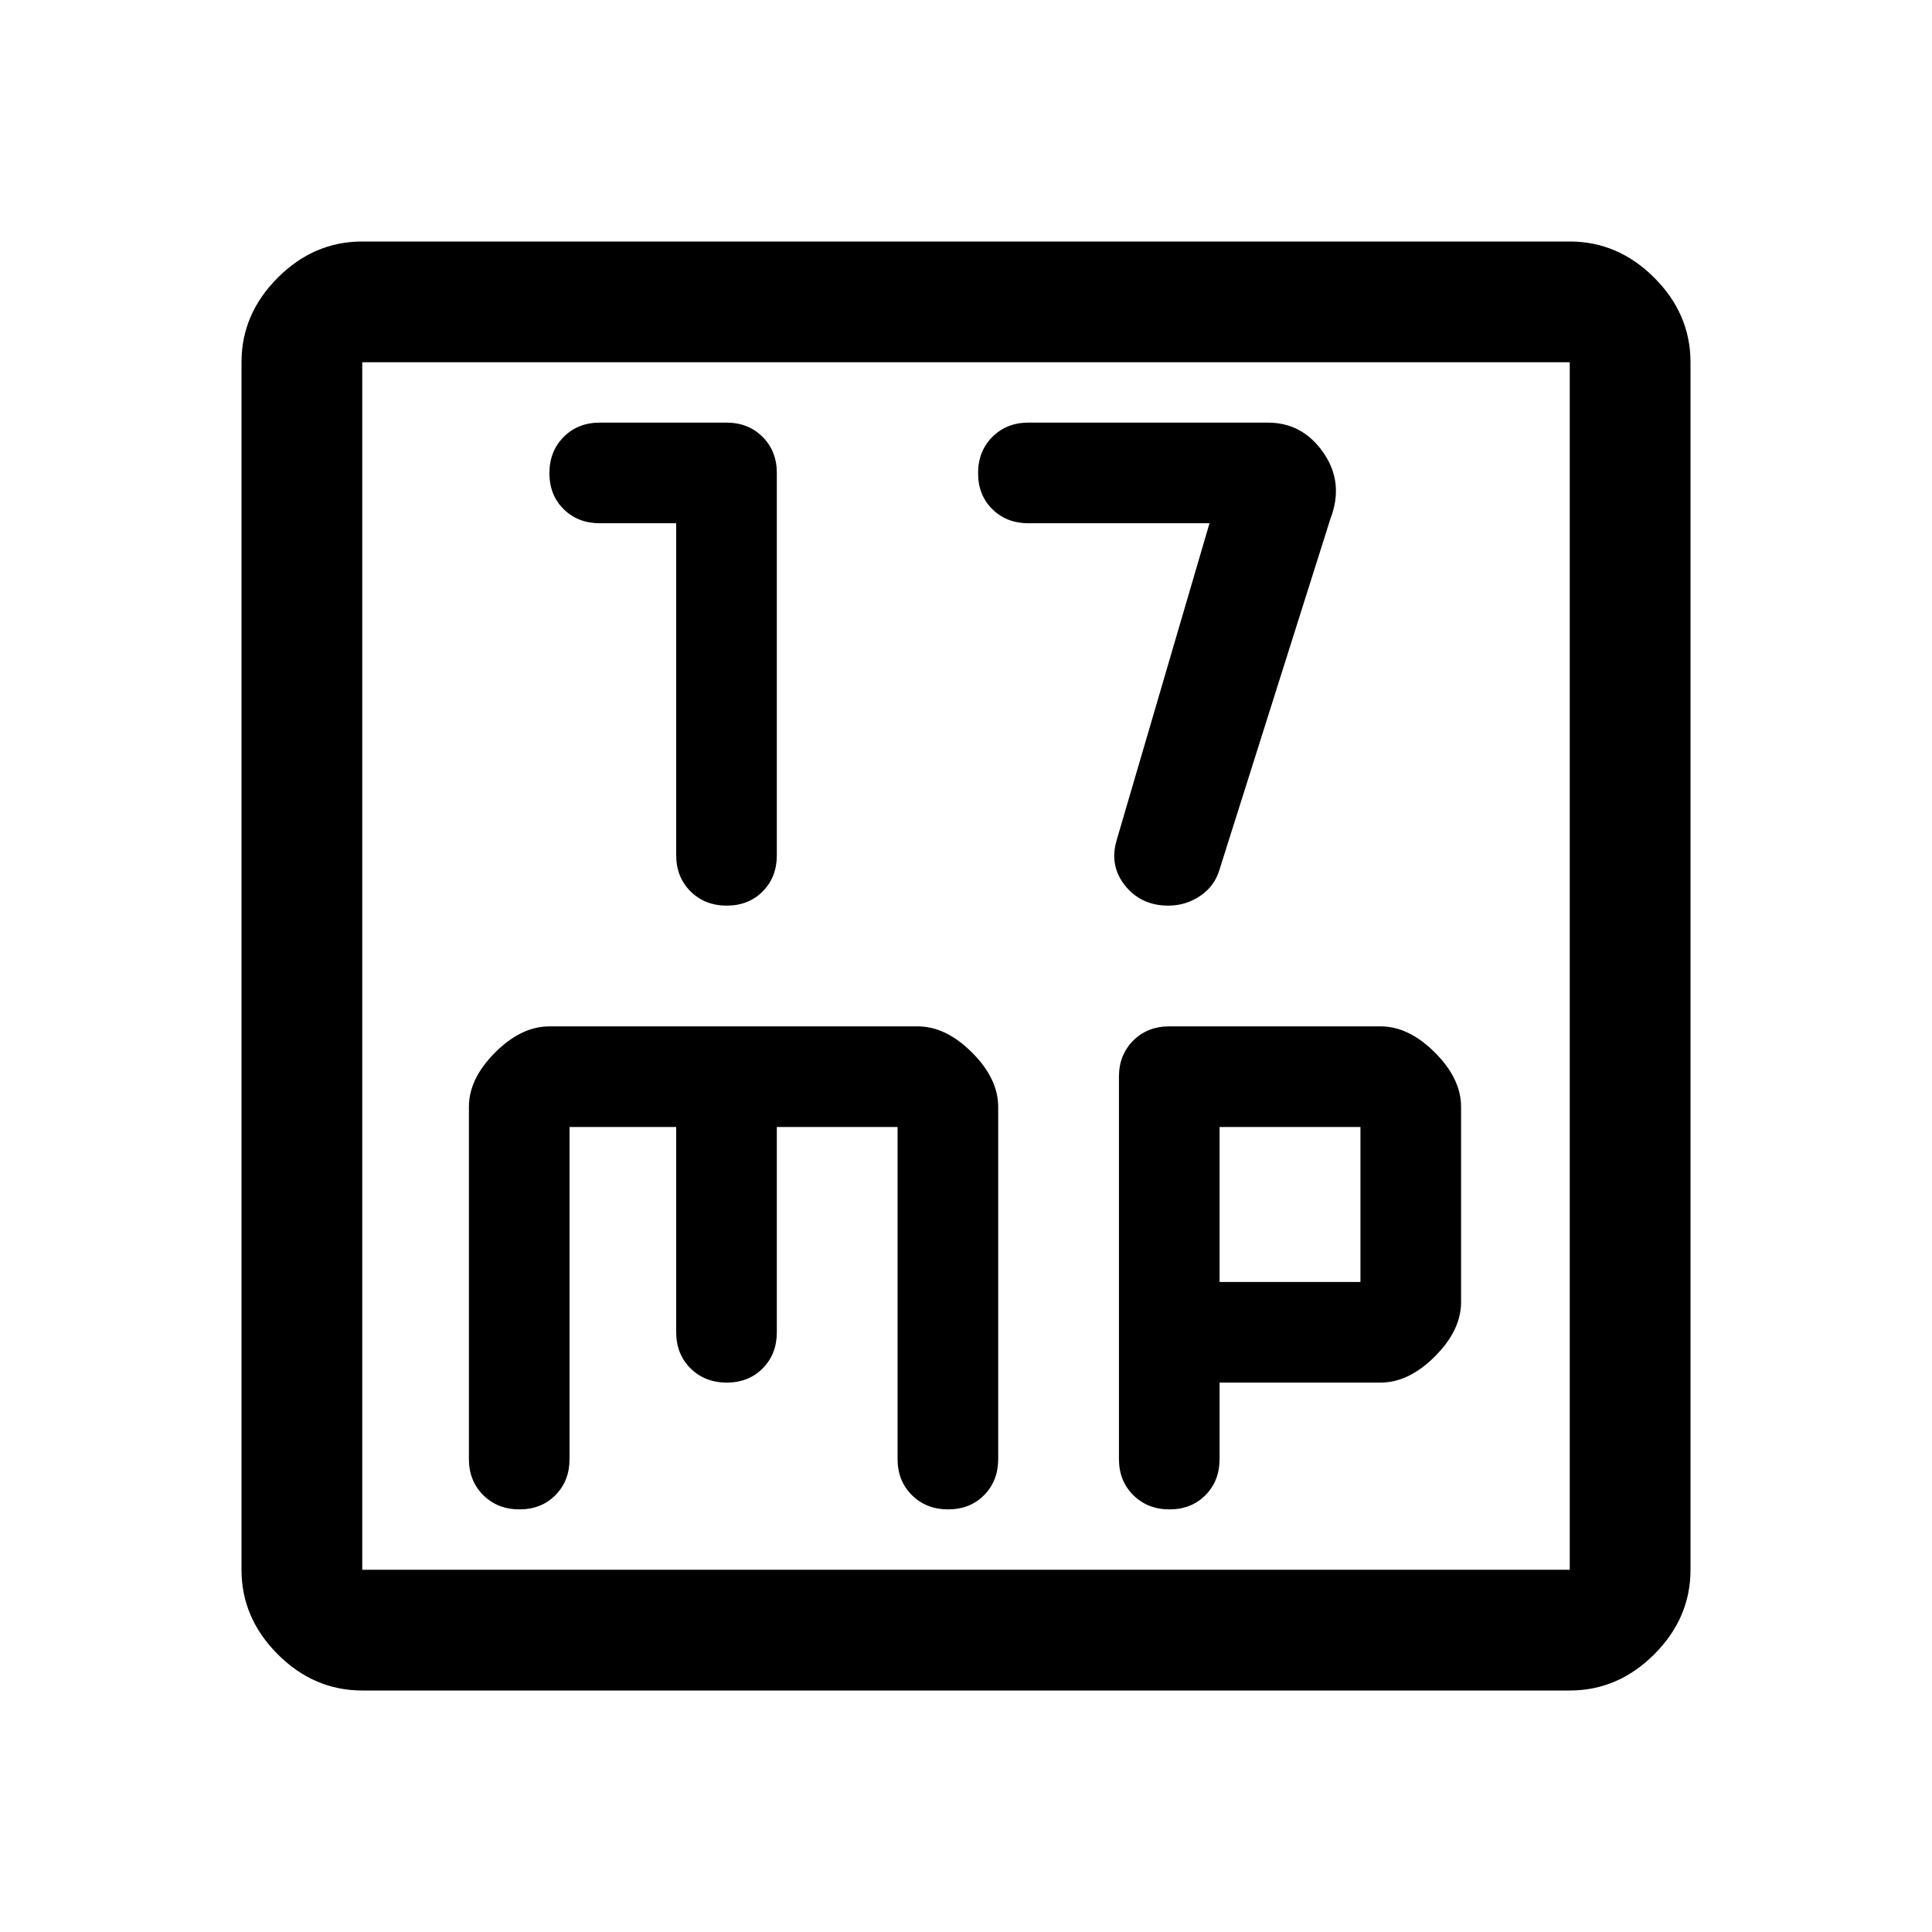
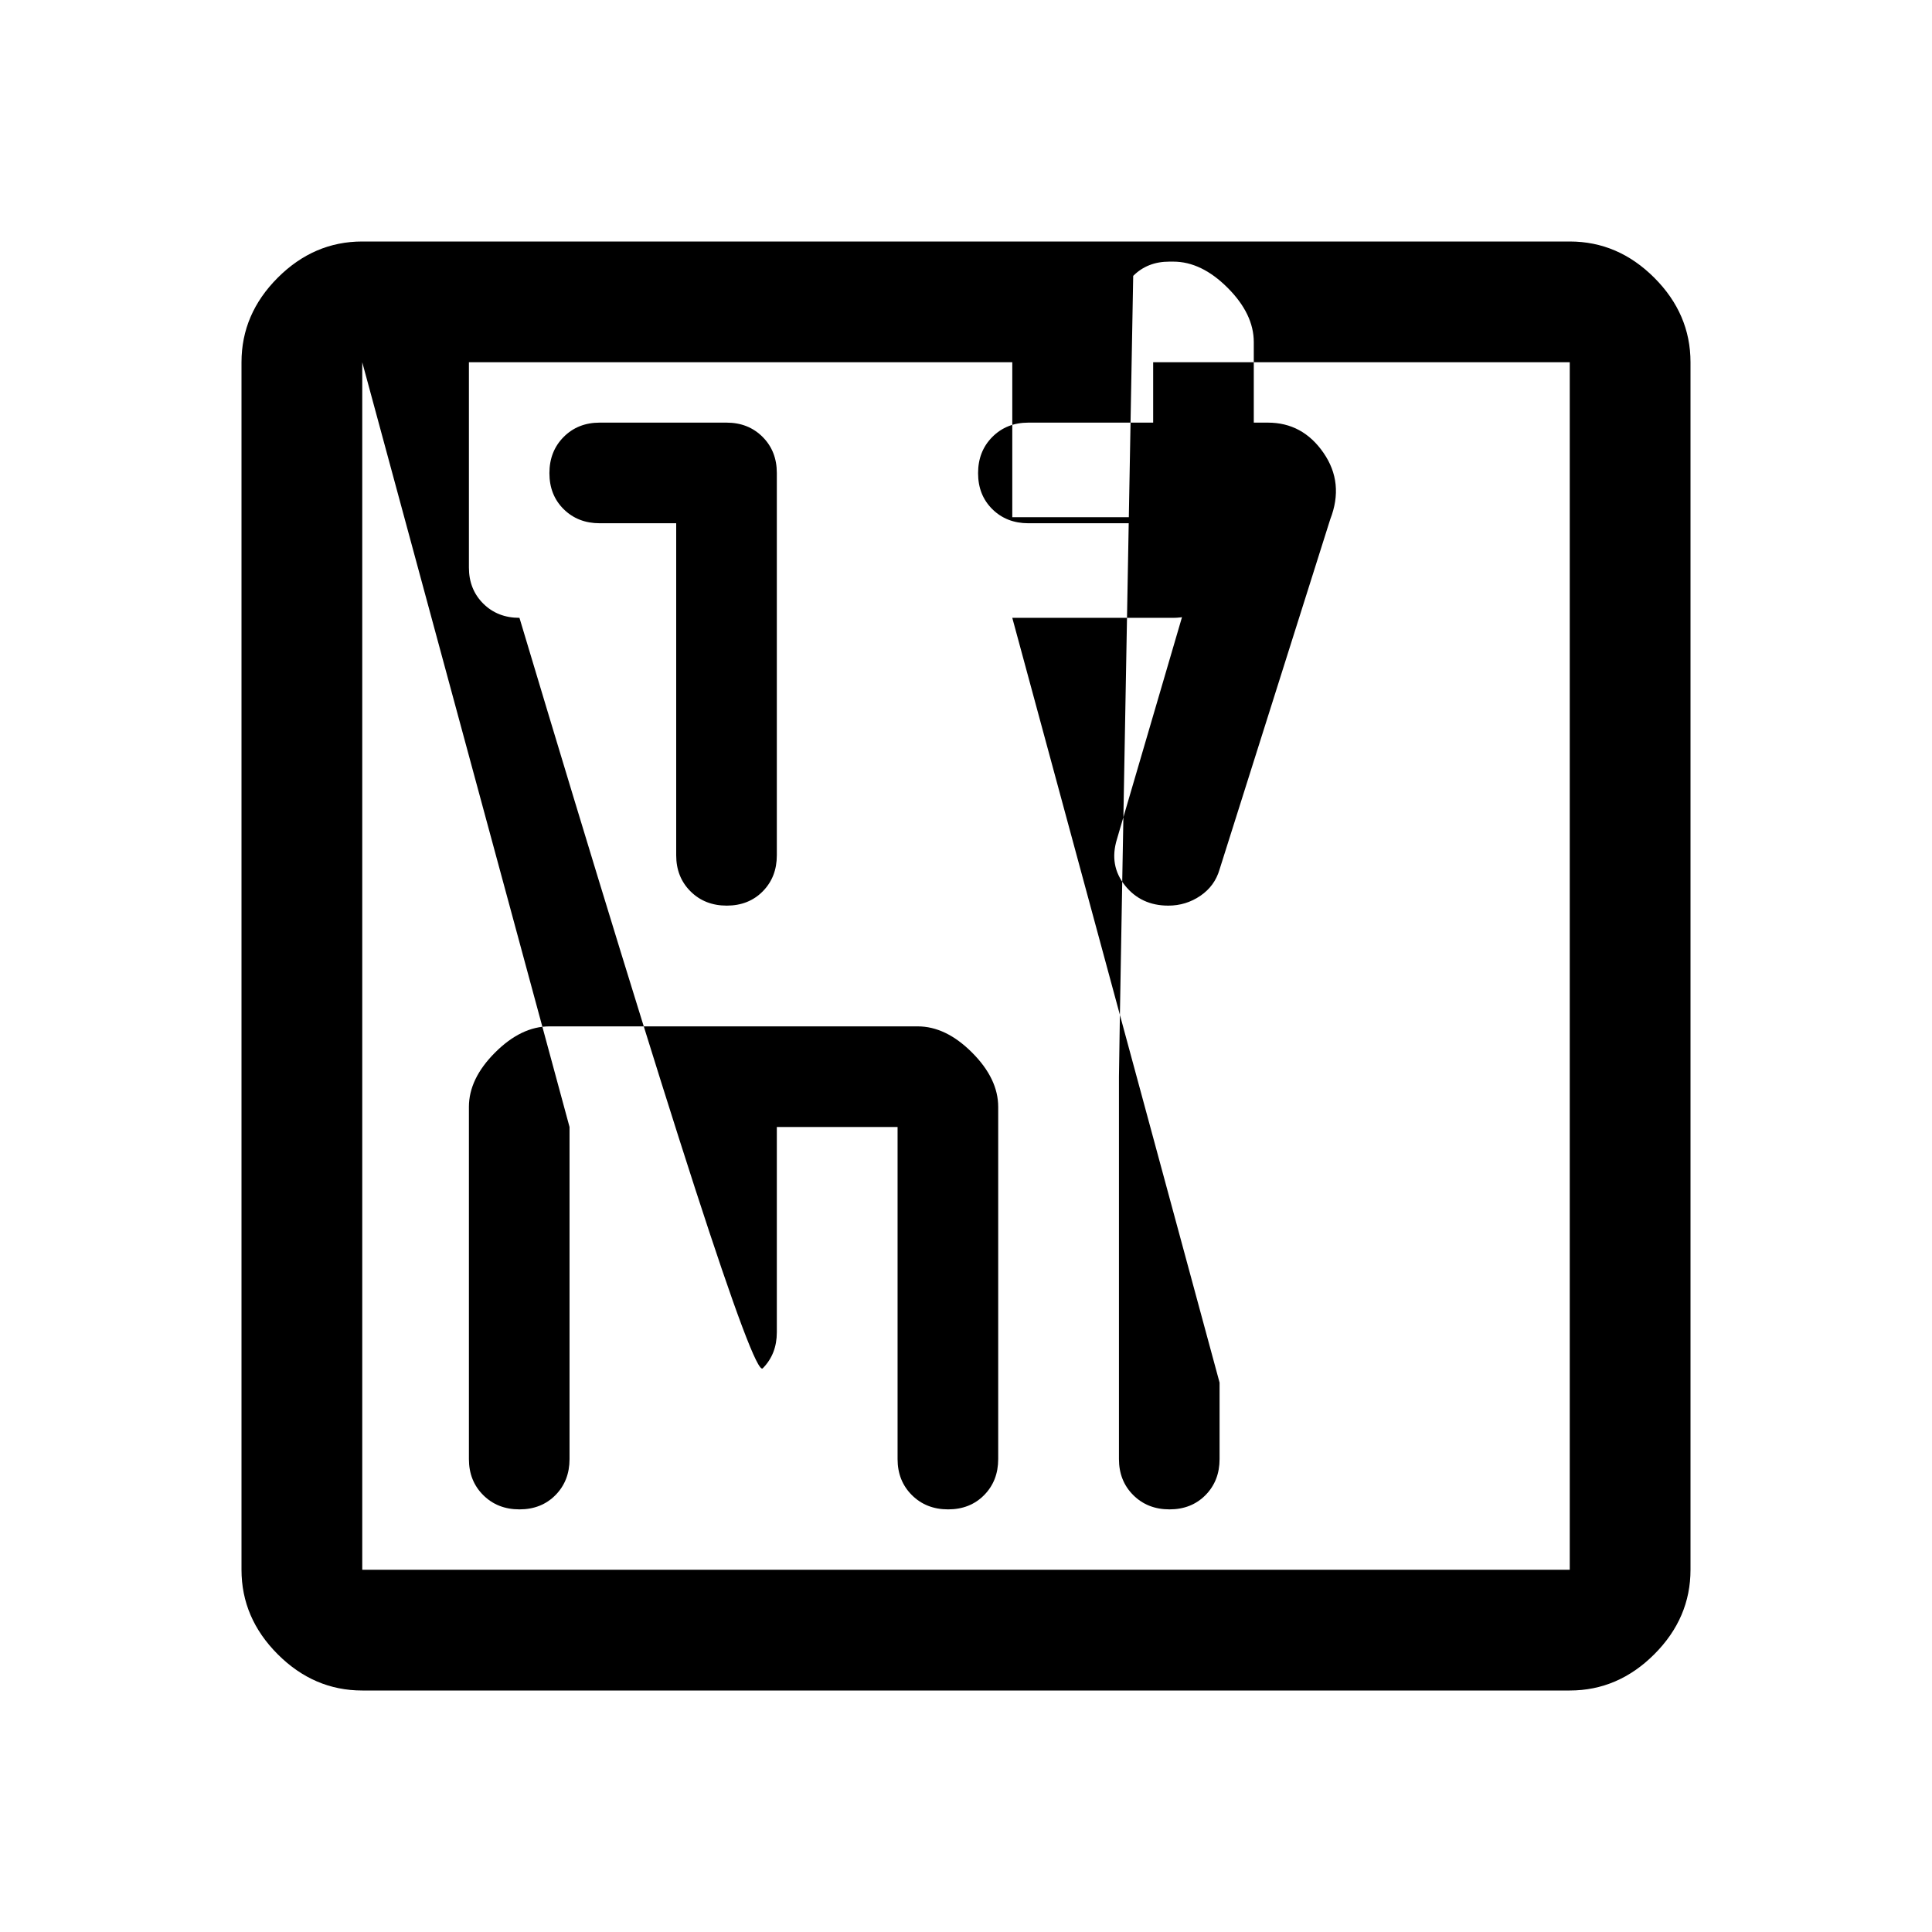
<svg xmlns="http://www.w3.org/2000/svg" width="48" height="48" viewBox="0 -960 960 960">
-   <path d="M336-700v165q0 10.833 7.116 17.917 7.117 7.083 18 7.083Q372-510 379-517.083q7-7.084 7-17.917v-190q0-10.833-7.083-17.917Q371.833-750 361-750h-63q-10.833 0-17.917 7.116-7.083 7.117-7.083 18Q273-714 280.083-707q7.084 7 17.917 7h38Zm265 0-46 157q-4 13 4 23t21.531 10q8.755 0 15.918-4.875Q603.612-519.75 606-528l55-174q7-18-3.364-33-10.363-15-27.636-15H511q-10.833 0-17.917 7.116-7.083 7.117-7.083 18Q486-714 493.083-707q7.084 7 17.917 7h90ZM180-120q-24 0-42-18t-18-42v-600q0-24 18-42t42-18h600q24 0 42 18t18 42v600q0 24-18 42t-42 18H180Zm0-60h600v-600H180v600Zm0-600v600-600Zm103 380h53v102q0 10.833 7.116 17.917 7.117 7.083 18 7.083Q372-273 379-280.083q7-7.084 7-17.917v-102h60v165q0 10.833 7.116 17.917 7.117 7.083 18 7.083Q482-210 489-217.083q7-7.084 7-17.917v-175q0-14-13-27t-27-13H273q-14 0-27 13t-13 27v175q0 10.833 7.116 17.917 7.117 7.083 18 7.083Q269-210 276-217.083q7-7.084 7-17.917v-165Zm323 127h80q14 0 27-13t13-27v-97q0-14-13-27t-27-13H581q-10.833 0-17.917 7.083Q556-435.833 556-425v190q0 10.833 7.116 17.917 7.117 7.083 18 7.083Q592-210 599-217.083q7-7.084 7-17.917v-38Zm0-50v-77h70v77h-70Z" />
+   <path d="M336-700v165q0 10.833 7.116 17.917 7.117 7.083 18 7.083Q372-510 379-517.083q7-7.084 7-17.917v-190q0-10.833-7.083-17.917Q371.833-750 361-750h-63q-10.833 0-17.917 7.116-7.083 7.117-7.083 18Q273-714 280.083-707q7.084 7 17.917 7h38Zm265 0-46 157q-4 13 4 23t21.531 10q8.755 0 15.918-4.875Q603.612-519.75 606-528l55-174q7-18-3.364-33-10.363-15-27.636-15H511q-10.833 0-17.917 7.116-7.083 7.117-7.083 18Q486-714 493.083-707q7.084 7 17.917 7h90ZM180-120q-24 0-42-18t-18-42v-600q0-24 18-42t42-18h600q24 0 42 18t18 42v600q0 24-18 42t-42 18H180Zm0-60h600v-600H180v600Zm0-600v600-600Zh53v102q0 10.833 7.116 17.917 7.117 7.083 18 7.083Q372-273 379-280.083q7-7.084 7-17.917v-102h60v165q0 10.833 7.116 17.917 7.117 7.083 18 7.083Q482-210 489-217.083q7-7.084 7-17.917v-175q0-14-13-27t-27-13H273q-14 0-27 13t-13 27v175q0 10.833 7.116 17.917 7.117 7.083 18 7.083Q269-210 276-217.083q7-7.084 7-17.917v-165Zm323 127h80q14 0 27-13t13-27v-97q0-14-13-27t-27-13H581q-10.833 0-17.917 7.083Q556-435.833 556-425v190q0 10.833 7.116 17.917 7.117 7.083 18 7.083Q592-210 599-217.083q7-7.084 7-17.917v-38Zm0-50v-77h70v77h-70Z" />
</svg>